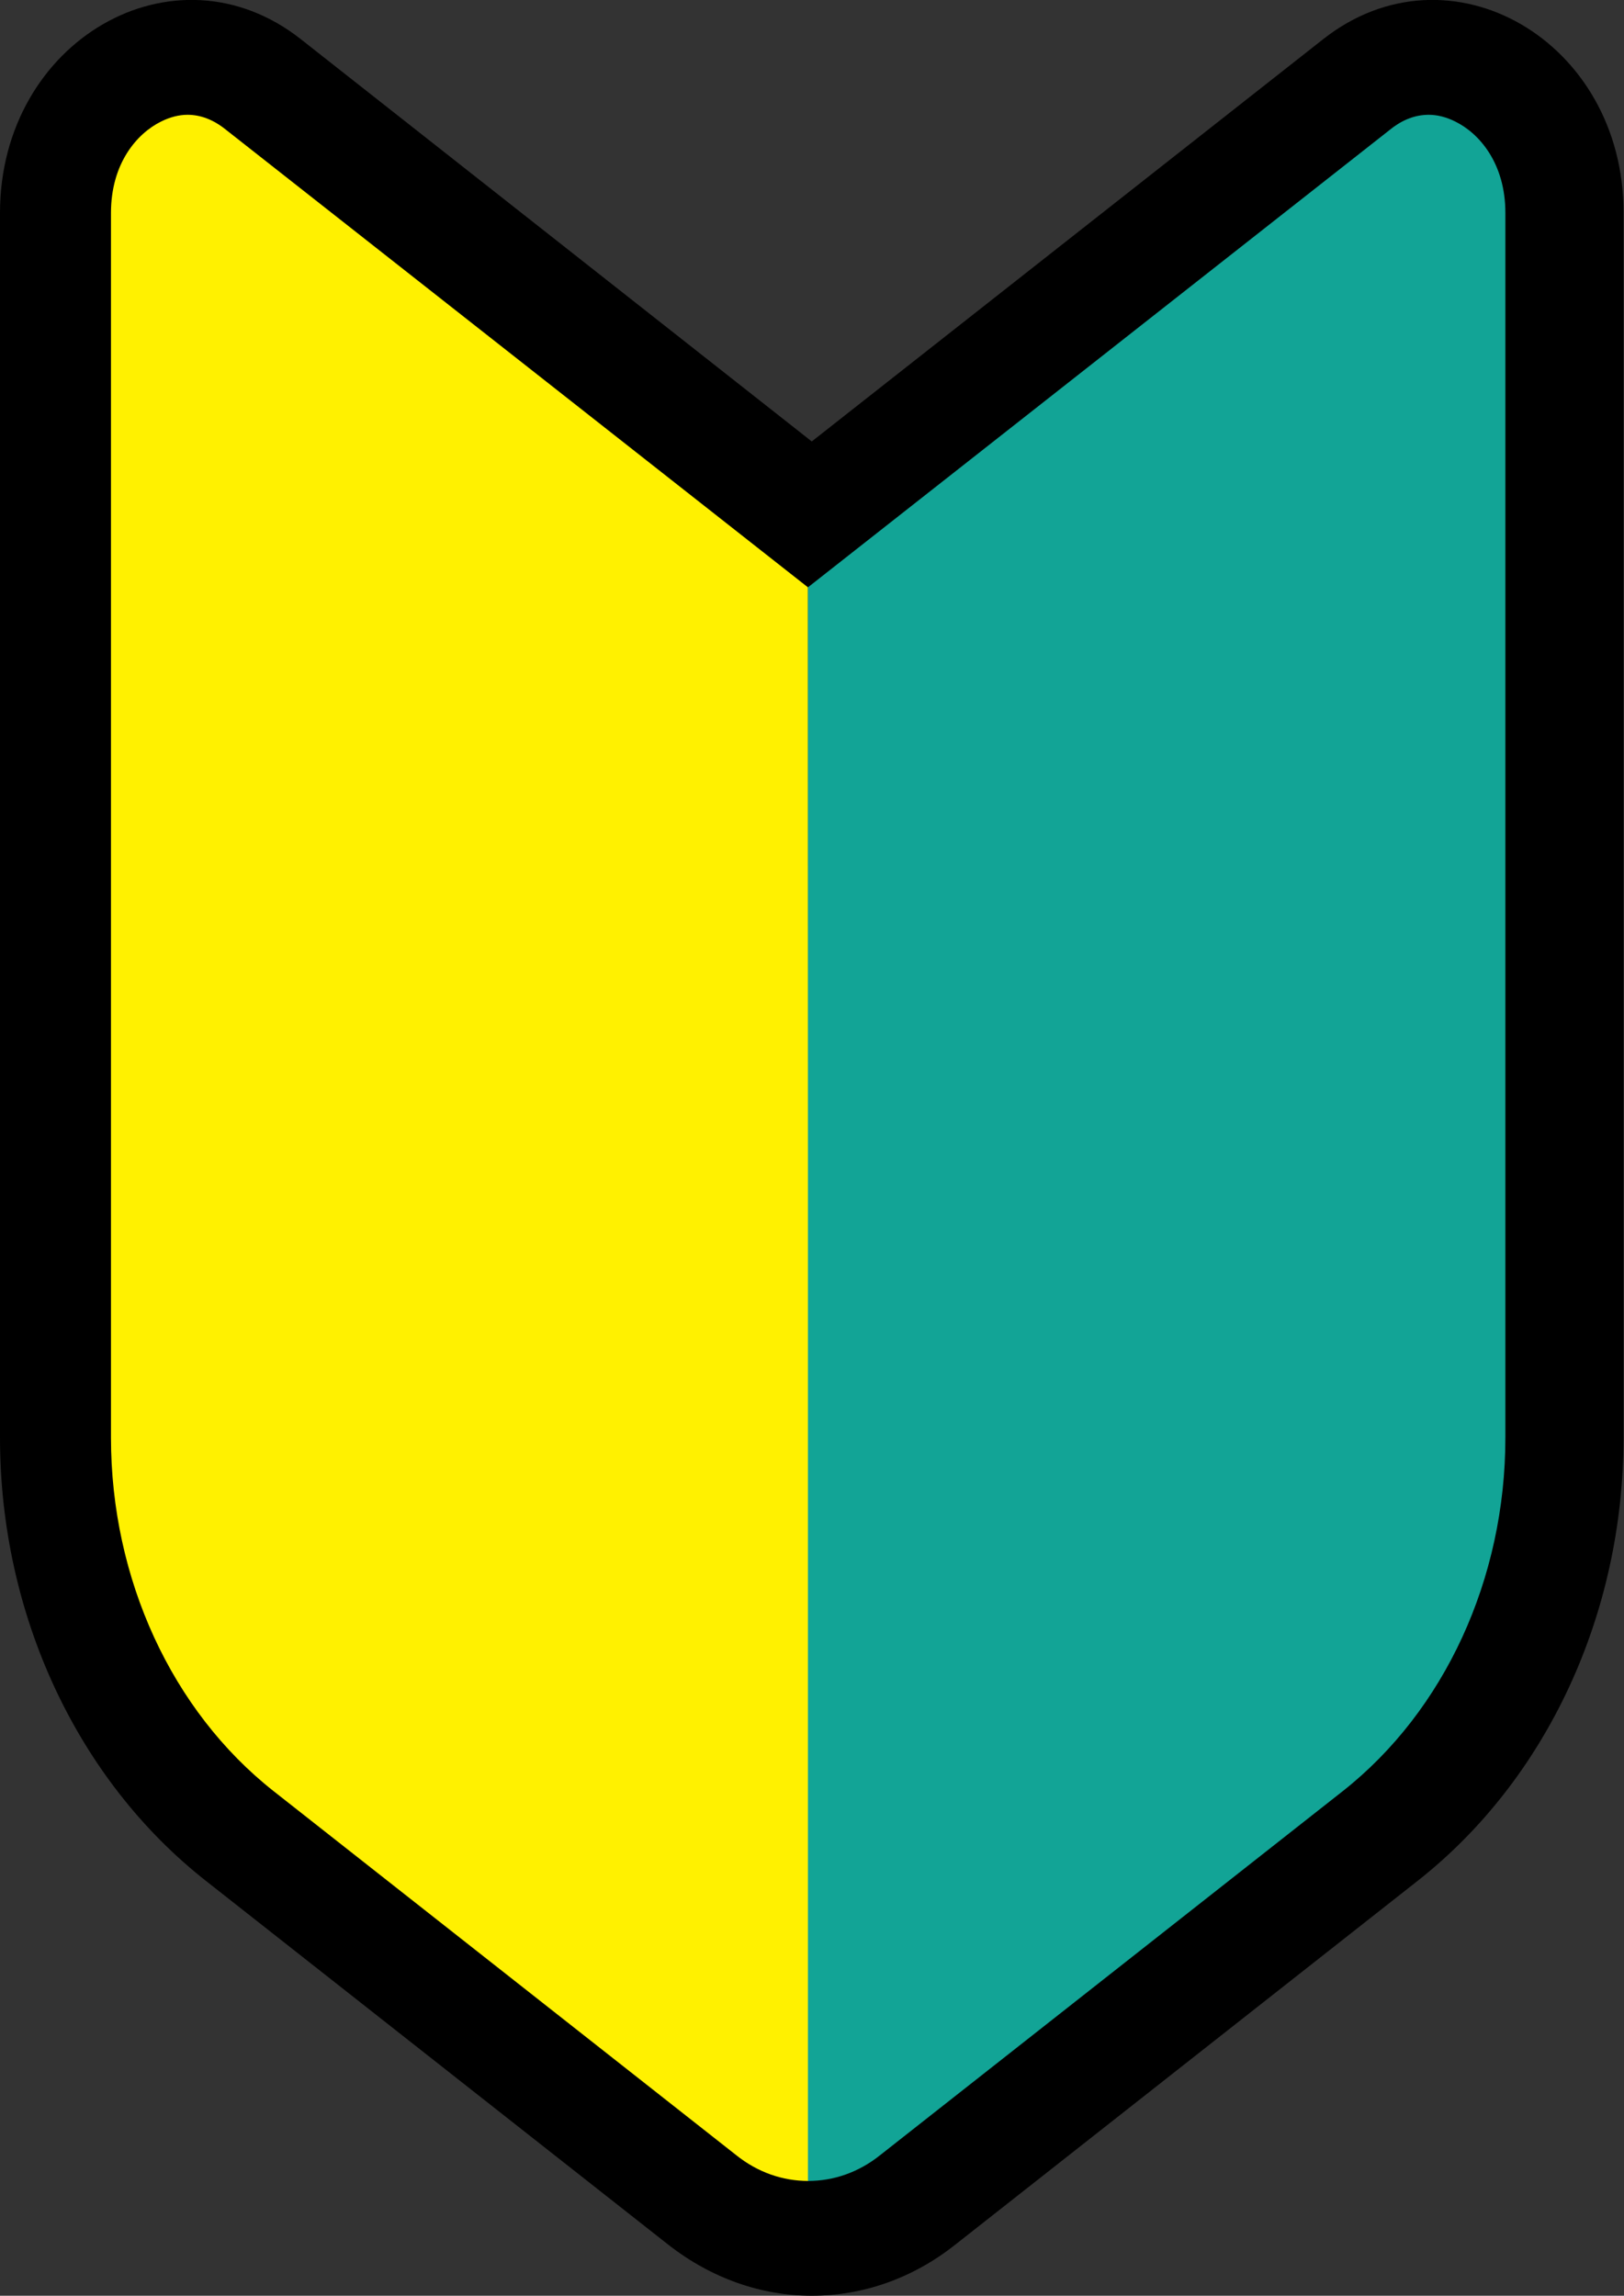
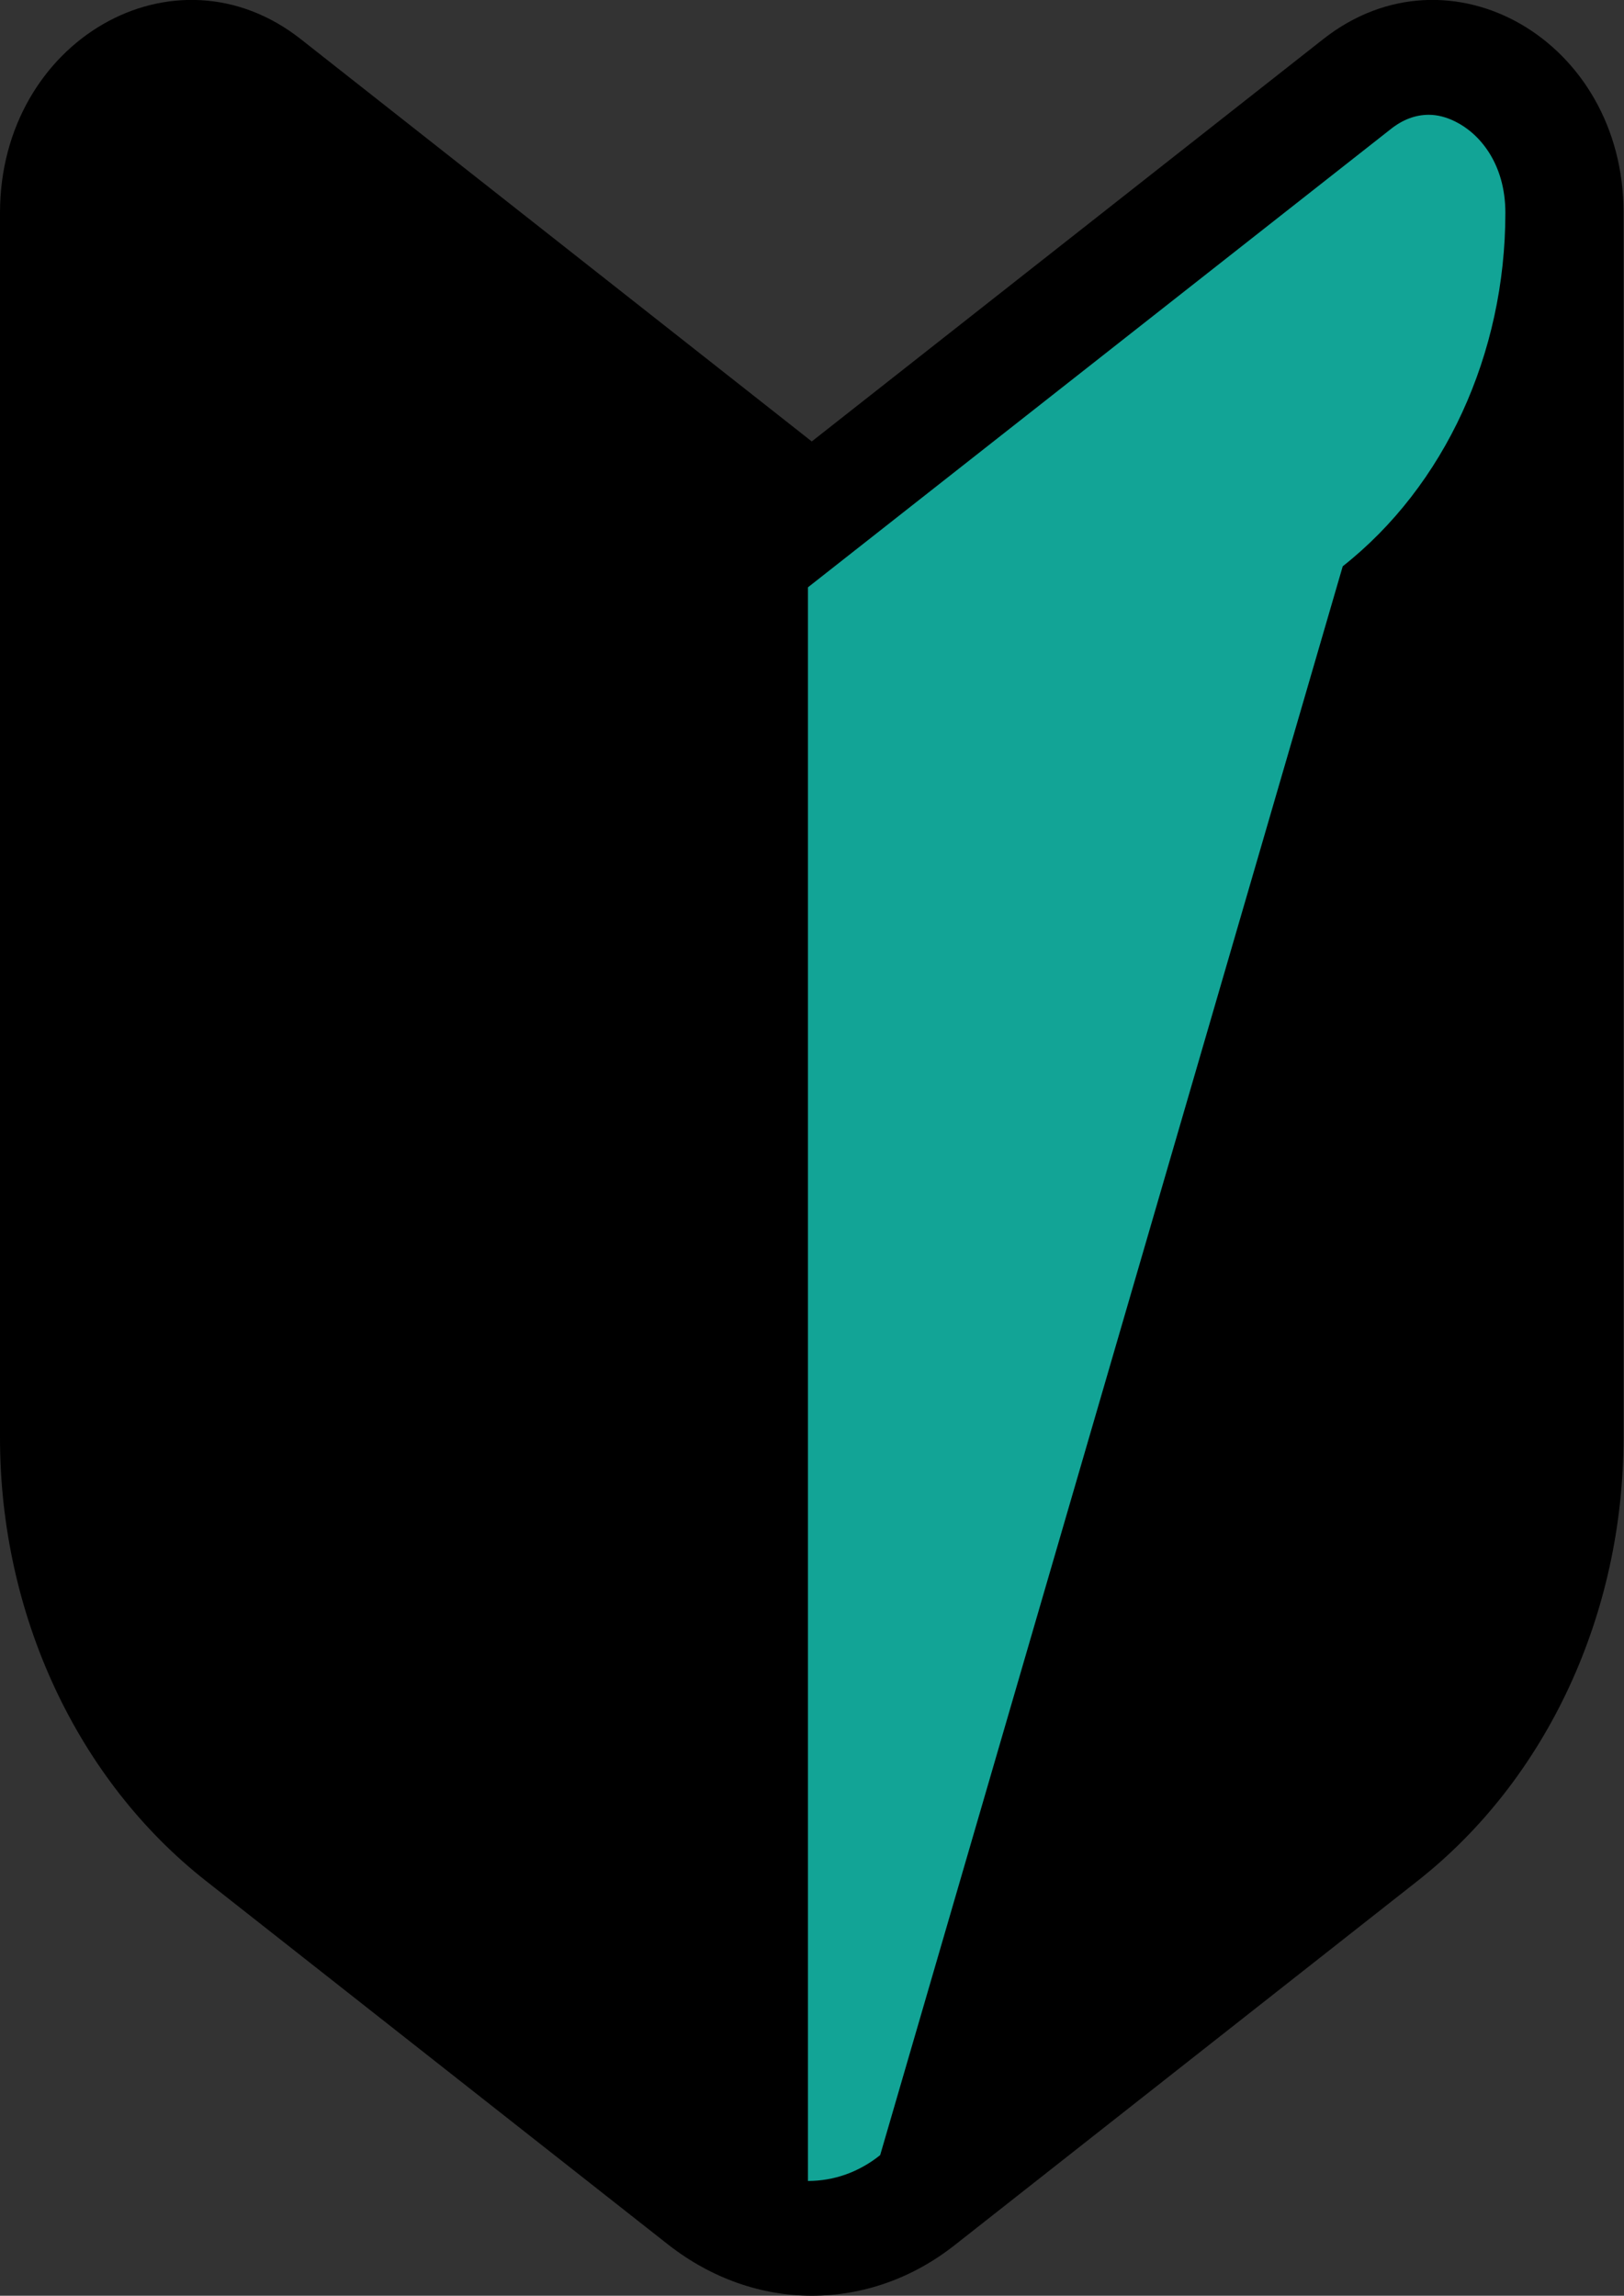
<svg xmlns="http://www.w3.org/2000/svg" version="1.1" x="0px" y="0px" viewBox="0 0 339.5 480" style="enable-background:new 0 0 339.5 480;" xml:space="preserve">
  <rect x="0" y="0" width="339.5" height="480" fill="#333333" stroke="none" />
  <style type="text/css">
	.st0{fill:#FFF100;}
	.st1{fill:#12A496;}
</style>
  <g id="アートボードのガイド_2_">
</g>
  <g id="アートボードのガイド_1_">
</g>
  <g id="アートボードのガイド">
</g>
  <g id="レイヤー_1">
    <g>
      <path d="M276.6,8.2L169.7,92.3L62.9,8.2C36.5-12.6,0,8.5,0,44.5v256.1c0,36.9,16.1,71.5,43.1,92.7l96.7,76.1    c9,7,19.4,10.6,29.9,10.6c10.5,0,20.9-3.5,29.9-10.6l96.7-76.1c27.1-21.3,43.1-55.9,43.1-92.7V44.5C339.5,8.5,303-12.6,276.6,8.2z    " />
-       <path class="st0" d="M168.9,122.8L47.2,27.1C44.6,25,41.9,24,39.2,24c-1.8,0-3.7,0.5-5.5,1.4c-5.1,2.5-10.5,8.8-10.5,19.1v256.1    c0,29.5,12.7,57.1,34,73.9l96.7,76.1c4.5,3.6,9.7,5.4,15.1,5.4L168.9,122.8z" />
-       <path class="st1" d="M168.9,122.8l121.7-95.7c2.6-2.1,5.3-3.1,8.1-3.1c1.8,0,3.7,0.5,5.5,1.4c5.1,2.5,10.5,8.8,10.5,19.1v256.1    c0,29.5-12.7,57.1-34,73.9L184,450.6c-4.5,3.6-9.7,5.4-15.1,5.4L168.9,122.8z" />
+       <path class="st1" d="M168.9,122.8l121.7-95.7c2.6-2.1,5.3-3.1,8.1-3.1c1.8,0,3.7,0.5,5.5,1.4c5.1,2.5,10.5,8.8,10.5,19.1c0,29.5-12.7,57.1-34,73.9L184,450.6c-4.5,3.6-9.7,5.4-15.1,5.4L168.9,122.8z" />
    </g>
  </g>
</svg>